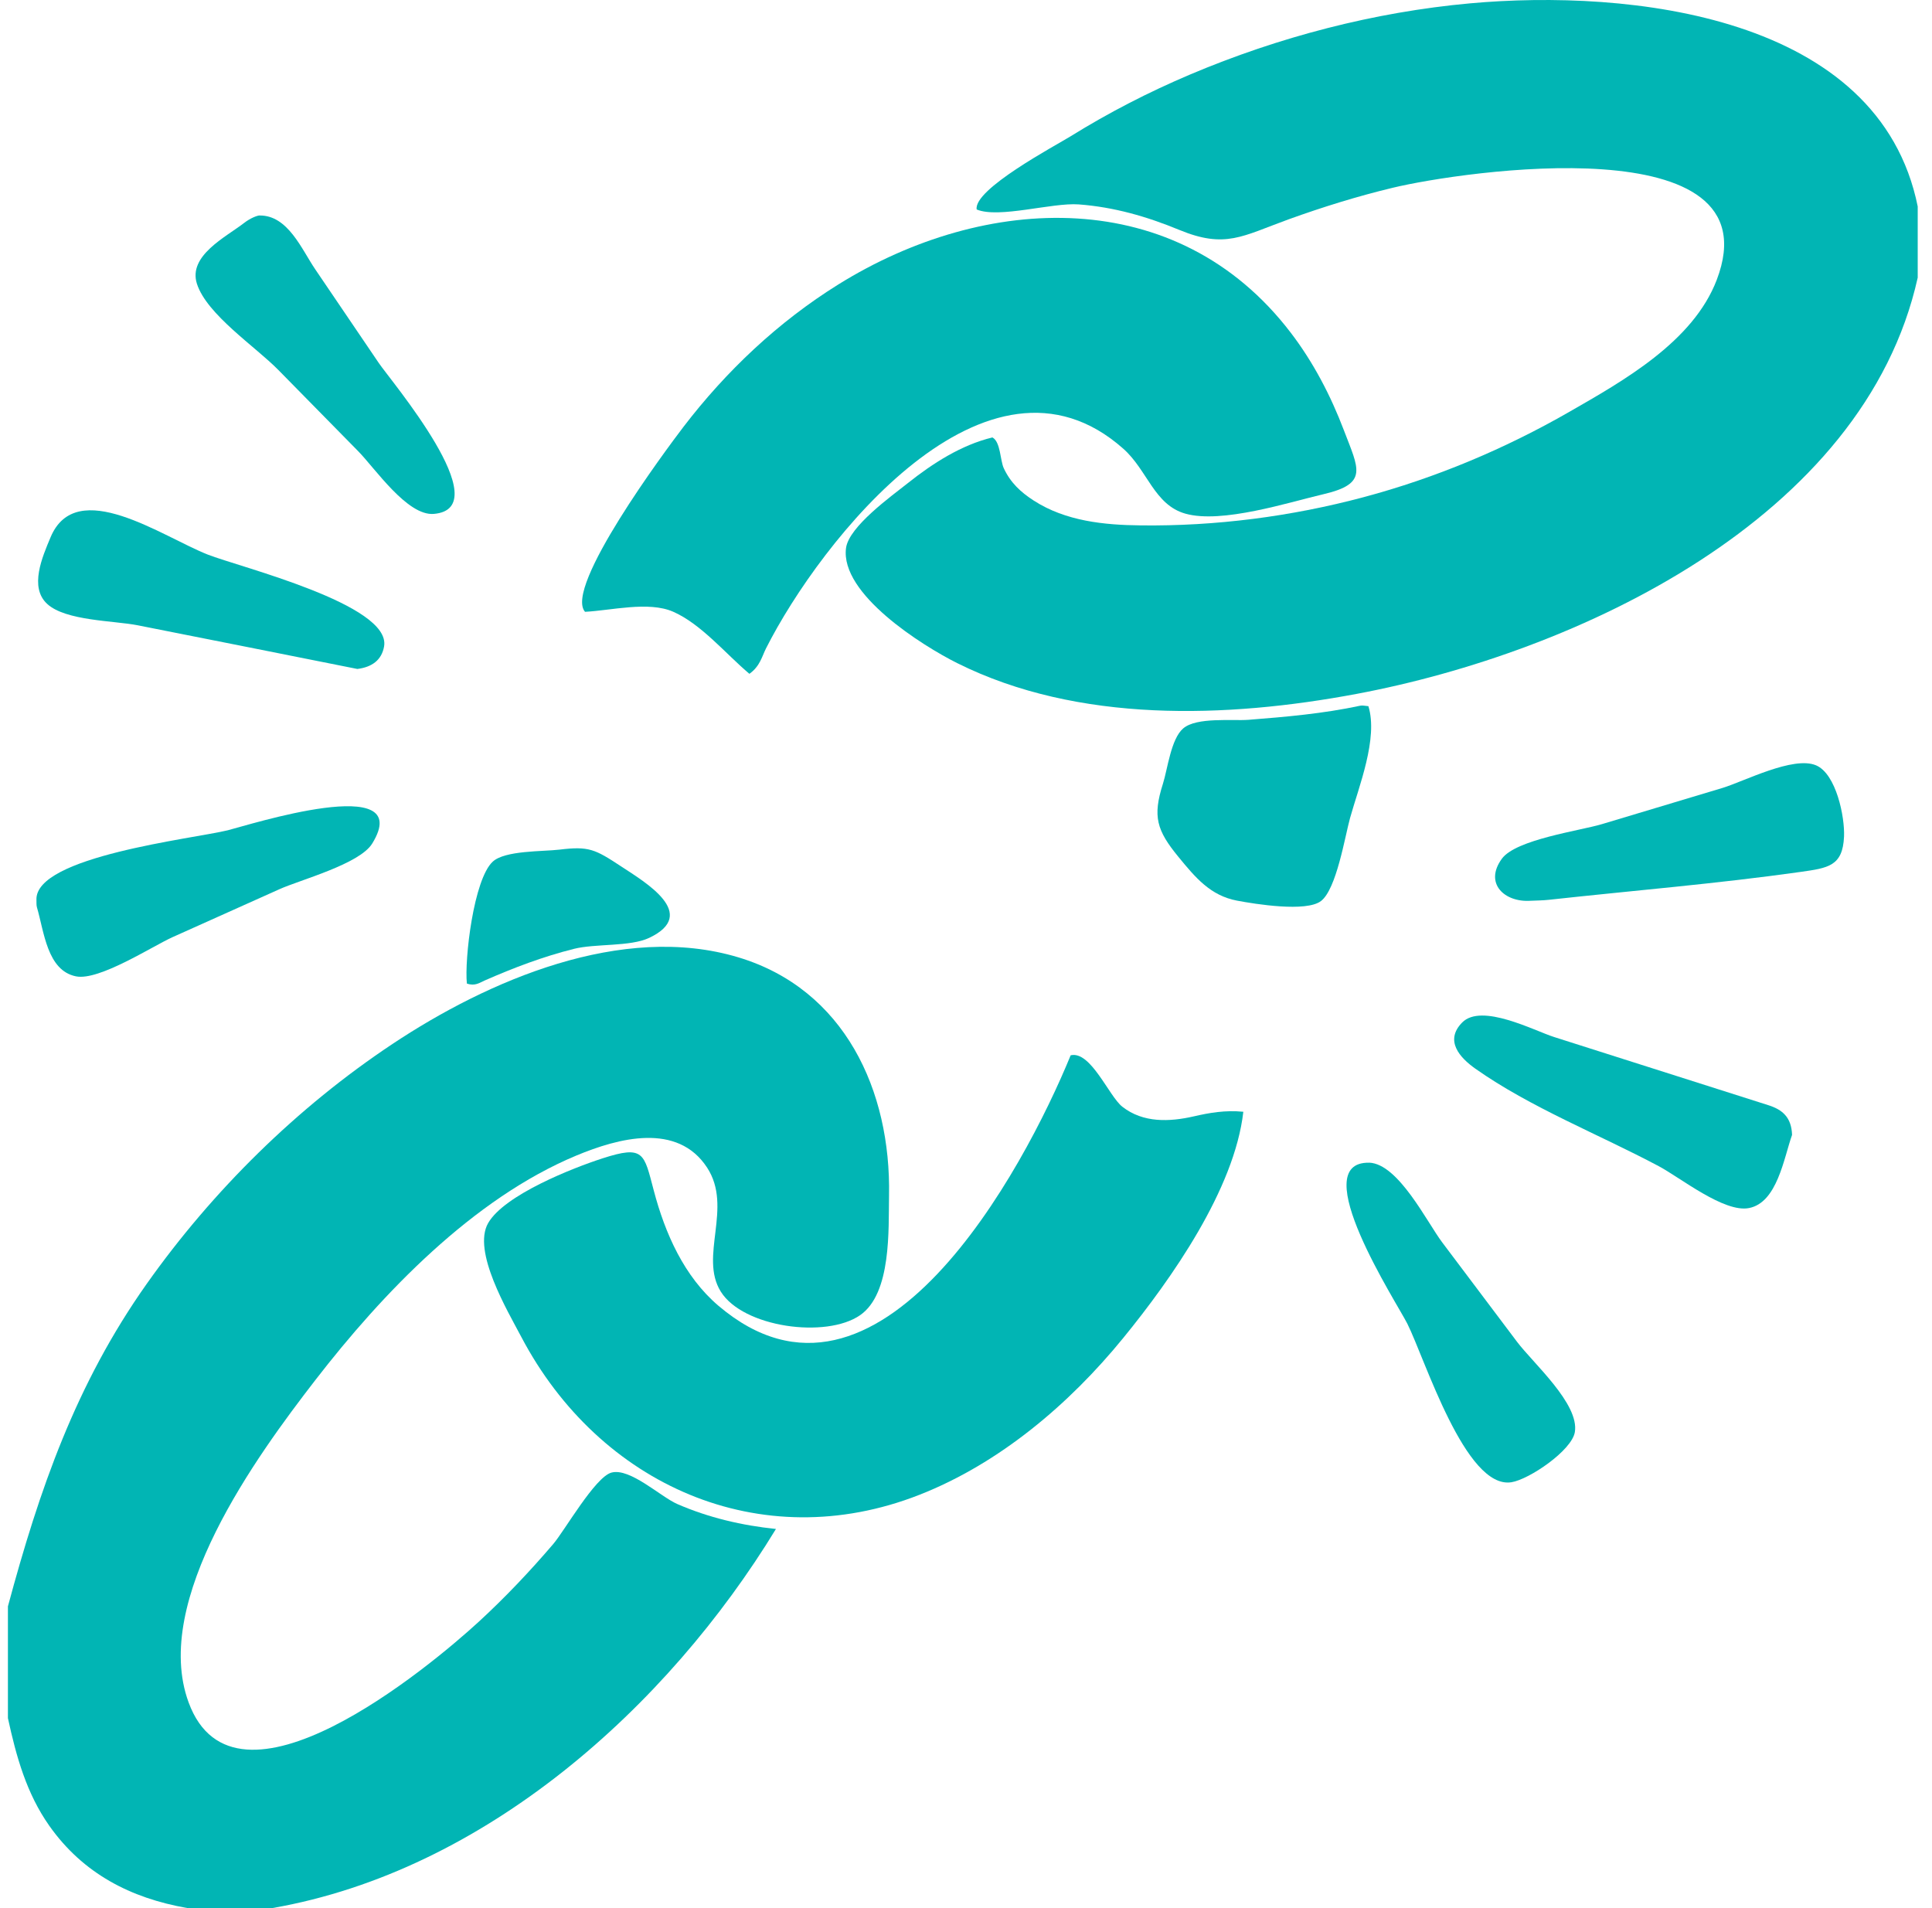
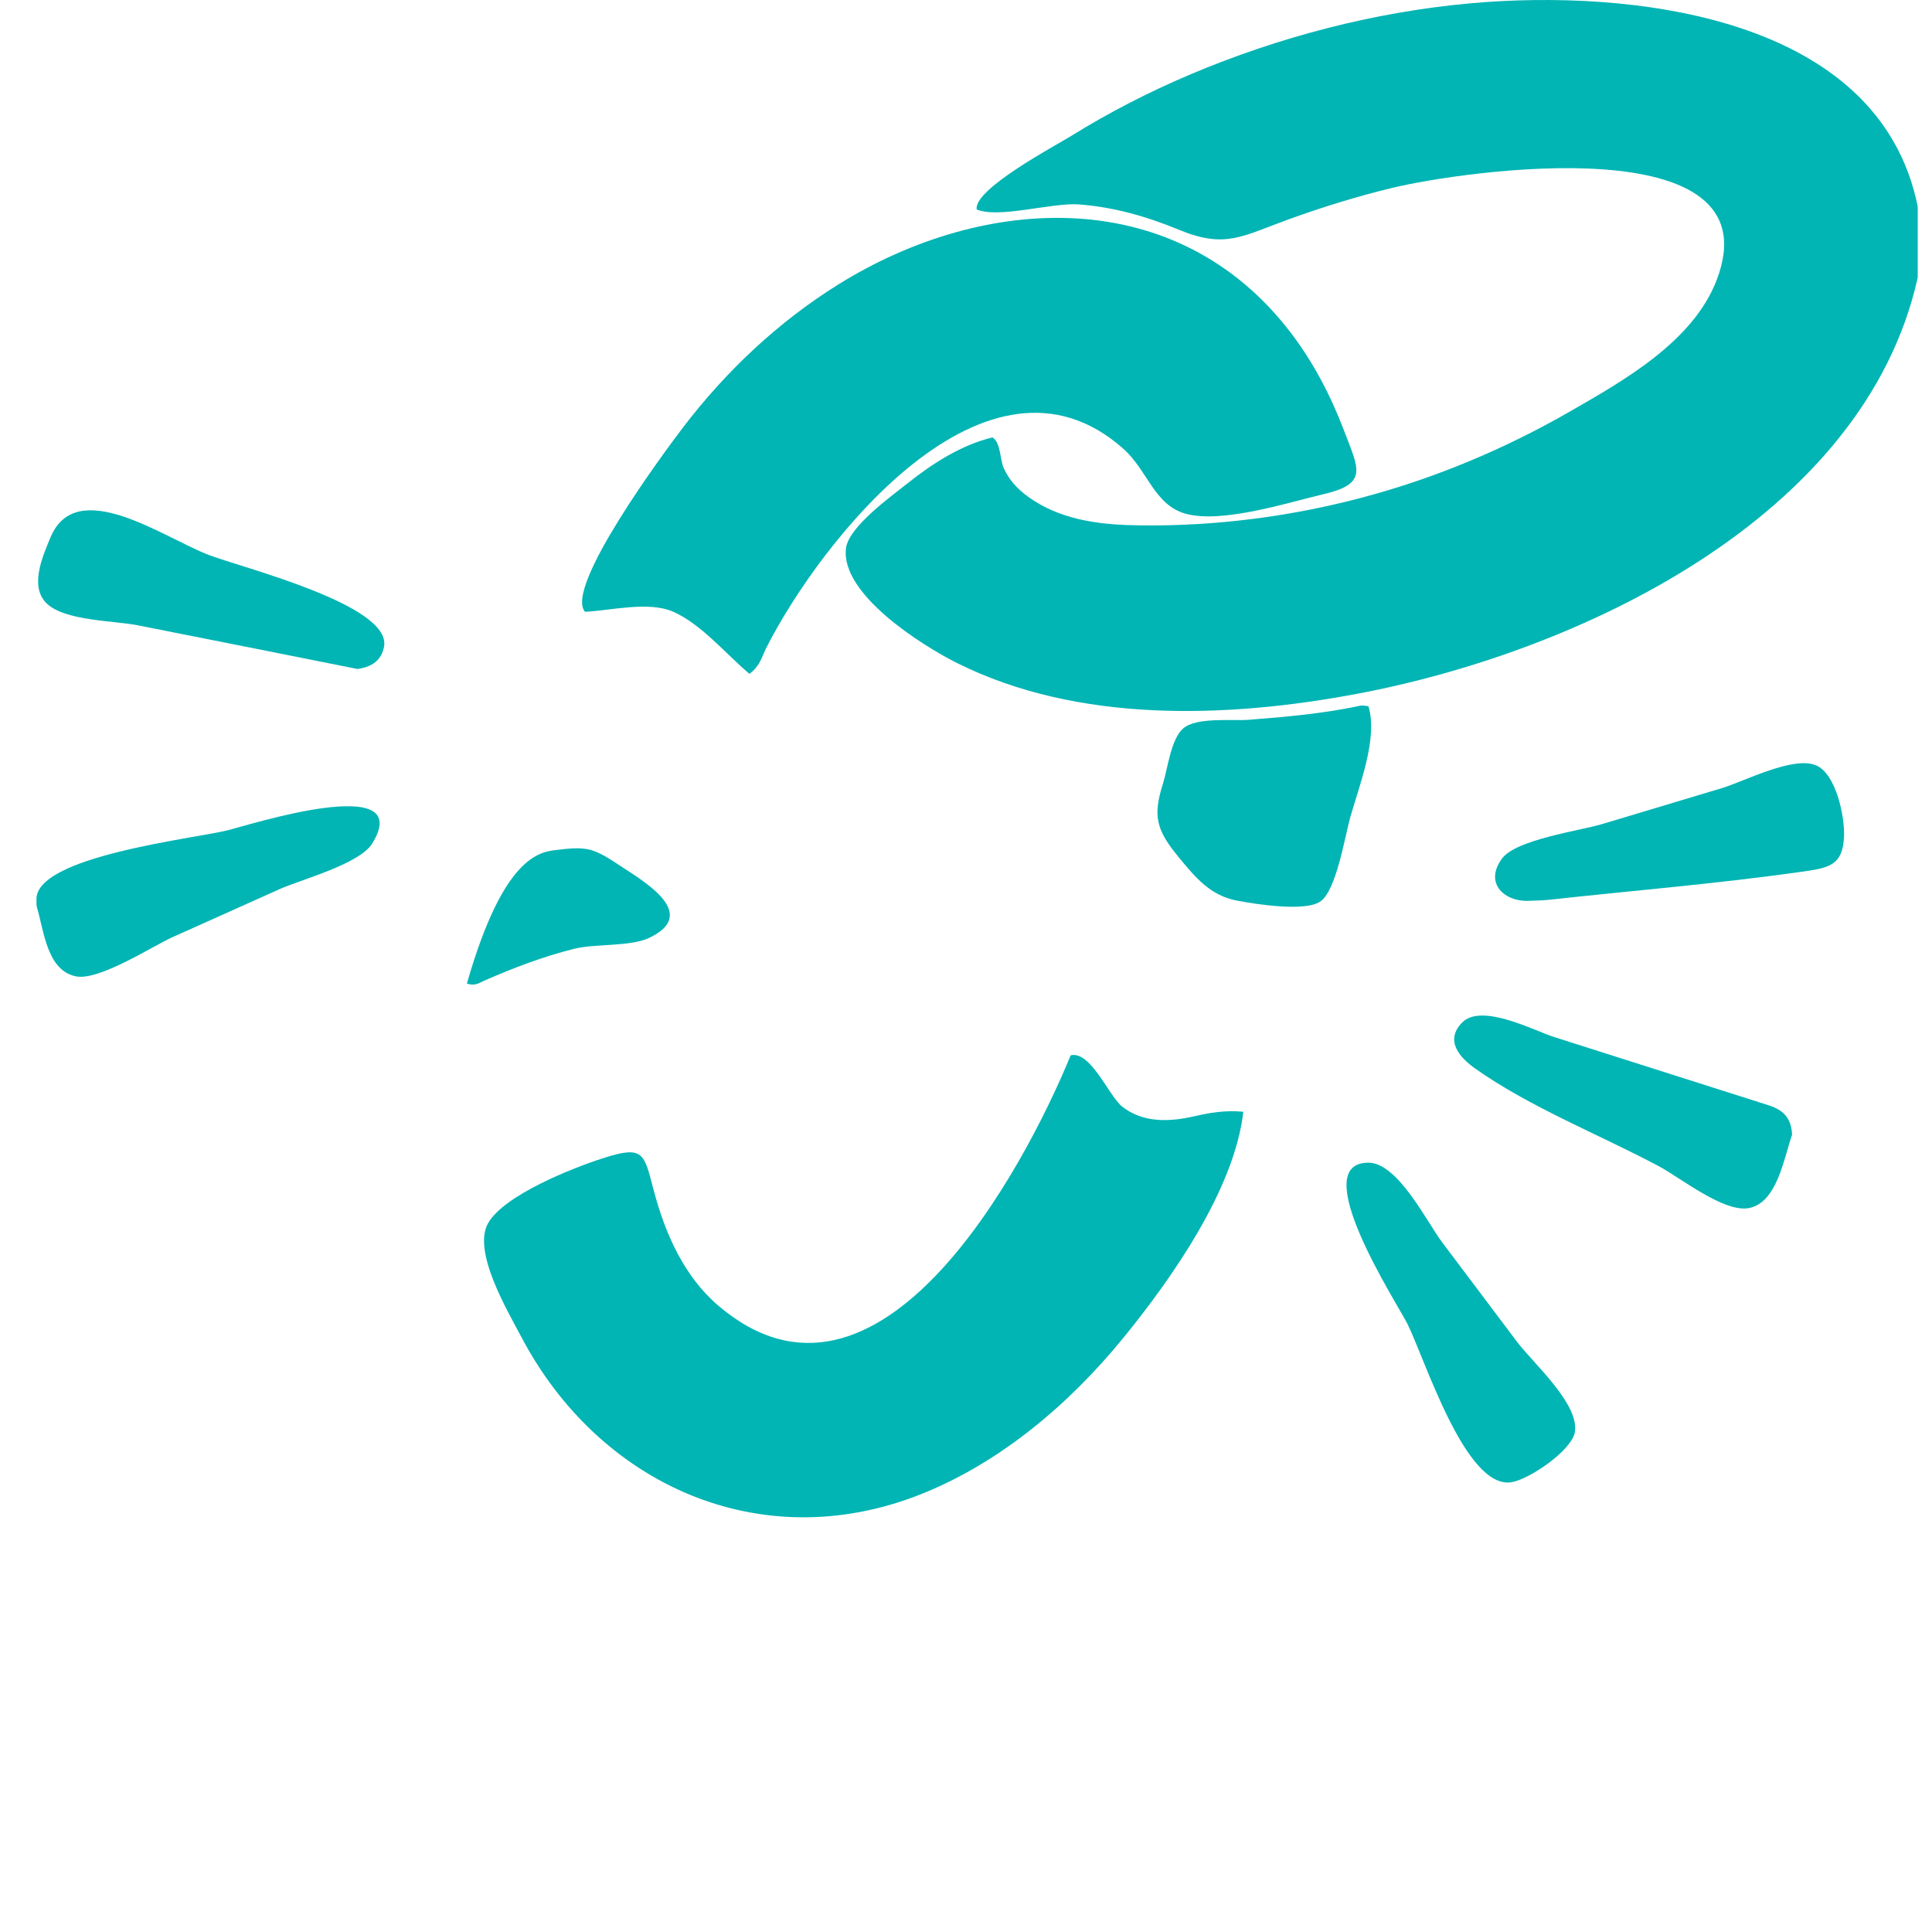
<svg xmlns="http://www.w3.org/2000/svg" width="81" height="80" viewBox="0 0 81 80" fill="none">
  <g id="Layer_1" clip-path="url(#clip0_495_1658)">
-     <path id="Vector" d="M0.33 67.357C1.652 62.446 3.178 58.03 6.152 53.826C8.915 49.92 12.462 46.423 16.453 43.771C20.462 41.106 26.082 38.671 30.953 40.137C35.415 41.48 37.359 45.727 37.273 50.131C37.246 51.534 37.384 54.222 36.062 55.14C34.636 56.13 31.151 55.655 30.217 54.149C29.302 52.677 30.736 50.631 29.648 48.957C28.403 47.043 25.922 47.716 24.168 48.446C19.829 50.254 16.036 54.22 13.212 57.873C10.758 61.049 6.335 67.104 7.908 71.377C9.855 76.671 17.991 69.907 20.081 67.986C21.186 66.969 22.22 65.876 23.196 64.734C23.667 64.183 24.948 61.929 25.634 61.741C26.414 61.529 27.696 62.755 28.397 63.059C29.706 63.63 31.111 63.958 32.532 64.104C27.963 71.598 20.321 78.442 11.436 79.995H7.839C5.478 79.58 3.483 78.552 2.071 76.554C1.11 75.195 0.678 73.631 0.332 72.034V67.35L0.33 67.357Z" fill="#01B5B4" />
    <path id="Vector_2" d="M80.402 11.636C78.154 21.763 66.1 27.364 56.864 29.095C51.437 30.112 45.198 30.331 40.131 27.802C38.665 27.07 35.216 24.901 35.47 22.977C35.589 22.078 37.383 20.794 38.066 20.252C39.105 19.426 40.306 18.654 41.607 18.34C41.951 18.521 41.932 19.307 42.083 19.63C42.366 20.237 42.789 20.633 43.35 20.994C44.681 21.849 46.29 22.012 47.827 22.028C50.967 22.066 54.141 21.655 57.173 20.844C60.186 20.039 63.08 18.825 65.783 17.274C68.055 15.969 70.985 14.332 71.976 11.732C74.457 5.224 61.275 7.177 58.393 7.872C56.91 8.228 55.453 8.681 54.02 9.198C52.081 9.901 51.374 10.437 49.439 9.638C48.075 9.075 46.701 8.681 45.227 8.57C44.111 8.487 41.878 9.171 40.948 8.783C40.804 7.936 44.232 6.118 44.883 5.716C46.482 4.723 48.163 3.858 49.896 3.124C53.609 1.552 57.615 0.505 61.635 0.14C68.274 -0.461 78.784 0.603 80.404 8.67V11.636H80.402Z" fill="#01B5B4" />
    <path id="Vector_3" d="M31.419 28.251C30.437 27.425 29.395 26.158 28.217 25.645C27.186 25.197 25.631 25.595 24.528 25.651C23.629 24.631 27.9 18.885 28.648 17.905C30.448 15.553 32.627 13.496 35.148 11.926C41.307 8.094 49.346 7.708 54.114 13.947C55.061 15.185 55.791 16.587 56.344 18.042C56.957 19.656 57.386 20.275 55.495 20.718C54.027 21.061 51.233 21.966 49.702 21.537C48.391 21.17 48.111 19.717 47.098 18.816C41.395 13.749 34.378 22.701 32.116 27.184C31.945 27.523 31.866 27.928 31.424 28.247L31.419 28.251Z" fill="#01B5B4" />
    <path id="Vector_4" d="M52.127 46.612C51.758 49.865 49.106 53.629 47.09 56.1C44.829 58.873 41.904 61.356 38.542 62.674C31.87 65.291 25.122 62.247 21.861 56.062C21.275 54.951 19.793 52.461 20.464 51.283C21.142 50.096 24.026 48.964 25.266 48.564C27.003 48.003 26.997 48.353 27.408 49.907C27.881 51.704 28.677 53.52 30.127 54.751C36.831 60.441 42.93 49.025 44.888 44.245C45.728 44.043 46.491 45.959 47.054 46.401C47.926 47.085 49.031 47.039 50.057 46.804C50.699 46.656 51.368 46.537 52.127 46.612Z" fill="#01B5B4" />
    <path id="Vector_5" d="M57.371 29.606C57.786 30.965 56.971 32.973 56.602 34.295C56.389 35.061 56.034 37.281 55.382 37.778C54.762 38.249 52.638 37.907 51.864 37.761C50.748 37.55 50.123 36.8 49.408 35.928C48.494 34.815 48.319 34.233 48.755 32.865C48.953 32.242 49.091 30.982 49.606 30.54C50.169 30.056 51.672 30.231 52.342 30.179C53.914 30.056 55.486 29.919 57.031 29.587C57.127 29.566 57.233 29.598 57.373 29.608L57.371 29.606Z" fill="#01B5B4" />
-     <path id="Vector_6" d="M10.882 9.035C12.074 9.021 12.65 10.46 13.215 11.289C14.105 12.601 14.996 13.912 15.884 15.224C16.384 15.962 20.924 21.311 18.19 21.546C17.077 21.642 15.719 19.63 15.017 18.917C13.899 17.78 12.783 16.644 11.666 15.508C10.717 14.54 8.671 13.189 8.256 11.898C7.879 10.718 9.466 9.942 10.239 9.344C10.494 9.146 10.779 9.037 10.882 9.033V9.035Z" fill="#01B5B4" />
    <path id="Vector_7" d="M1.528 37.732C1.447 35.901 8.111 35.165 9.548 34.811C10.384 34.604 17.469 32.337 15.605 35.367C15.073 36.231 12.59 36.887 11.714 37.282C10.225 37.951 8.734 38.62 7.244 39.287C6.391 39.669 4.155 41.131 3.186 40.935C1.974 40.691 1.849 39.058 1.549 38.043C1.52 37.945 1.534 37.836 1.528 37.732Z" fill="#01B5B4" />
    <path id="Vector_8" d="M75.133 47.582C74.787 48.56 74.511 50.416 73.331 50.649C72.286 50.858 70.449 49.375 69.544 48.894C67.048 47.565 64.16 46.433 61.854 44.805C61.202 44.344 60.555 43.631 61.3 42.872C62.115 42.038 64.336 43.22 65.155 43.478C68.153 44.429 71.148 45.388 74.146 46.339C74.722 46.523 75.108 46.84 75.133 47.58V47.582Z" fill="#01B5B4" />
    <path id="Vector_9" d="M14.981 28.047C11.912 27.432 8.843 26.825 5.773 26.216C4.781 26.02 2.754 26.035 1.978 25.32C1.217 24.619 1.776 23.347 2.12 22.526C3.204 19.934 6.814 22.505 8.709 23.251C10.037 23.773 16.408 25.343 16.103 27.101C16.003 27.68 15.584 27.974 14.981 28.047Z" fill="#01B5B4" />
    <path id="Vector_10" d="M57.402 48.746C58.628 48.792 59.829 51.244 60.467 52.091C61.514 53.477 62.558 54.866 63.601 56.255C64.272 57.149 66.224 58.859 66.026 60.044C65.897 60.815 64.112 62.027 63.367 62.145C61.438 62.452 59.743 56.974 59.003 55.498C58.563 54.62 54.71 48.702 57.4 48.748L57.402 48.746Z" fill="#01B5B4" />
    <path id="Vector_11" d="M64.171 37.766C63.08 37.841 62.211 37.041 62.966 36.004C63.556 35.193 66.248 34.828 67.155 34.555C68.838 34.048 70.522 33.546 72.205 33.039C73.112 32.766 75.183 31.682 76.14 32.088C76.982 32.447 77.349 34.248 77.312 35.078C77.255 36.317 76.647 36.392 75.483 36.557C71.992 37.051 68.456 37.339 64.951 37.724C64.692 37.754 64.432 37.754 64.173 37.766H64.171Z" fill="#01B5B4" />
-     <path id="Vector_12" d="M19.574 41.239C19.468 40.224 19.857 36.867 20.658 36.126C21.173 35.651 22.762 35.705 23.454 35.622C24.691 35.471 24.945 35.603 26.04 36.324C27.043 36.985 29.332 38.322 27.214 39.323C26.419 39.698 24.964 39.556 24.063 39.782C22.779 40.103 21.528 40.578 20.318 41.11C20.11 41.202 19.912 41.356 19.576 41.237L19.574 41.239Z" fill="#01B5B4" />
+     <path id="Vector_12" d="M19.574 41.239C21.173 35.651 22.762 35.705 23.454 35.622C24.691 35.471 24.945 35.603 26.04 36.324C27.043 36.985 29.332 38.322 27.214 39.323C26.419 39.698 24.964 39.556 24.063 39.782C22.779 40.103 21.528 40.578 20.318 41.11C20.11 41.202 19.912 41.356 19.576 41.237L19.574 41.239Z" fill="#01B5B4" />
  </g>
  <defs>
    <clipPath id="clip0_495_1658">
      <rect width="80.071" height="80" fill="white" transform="translate(0.33)" />
    </clipPath>
  </defs>
</svg>